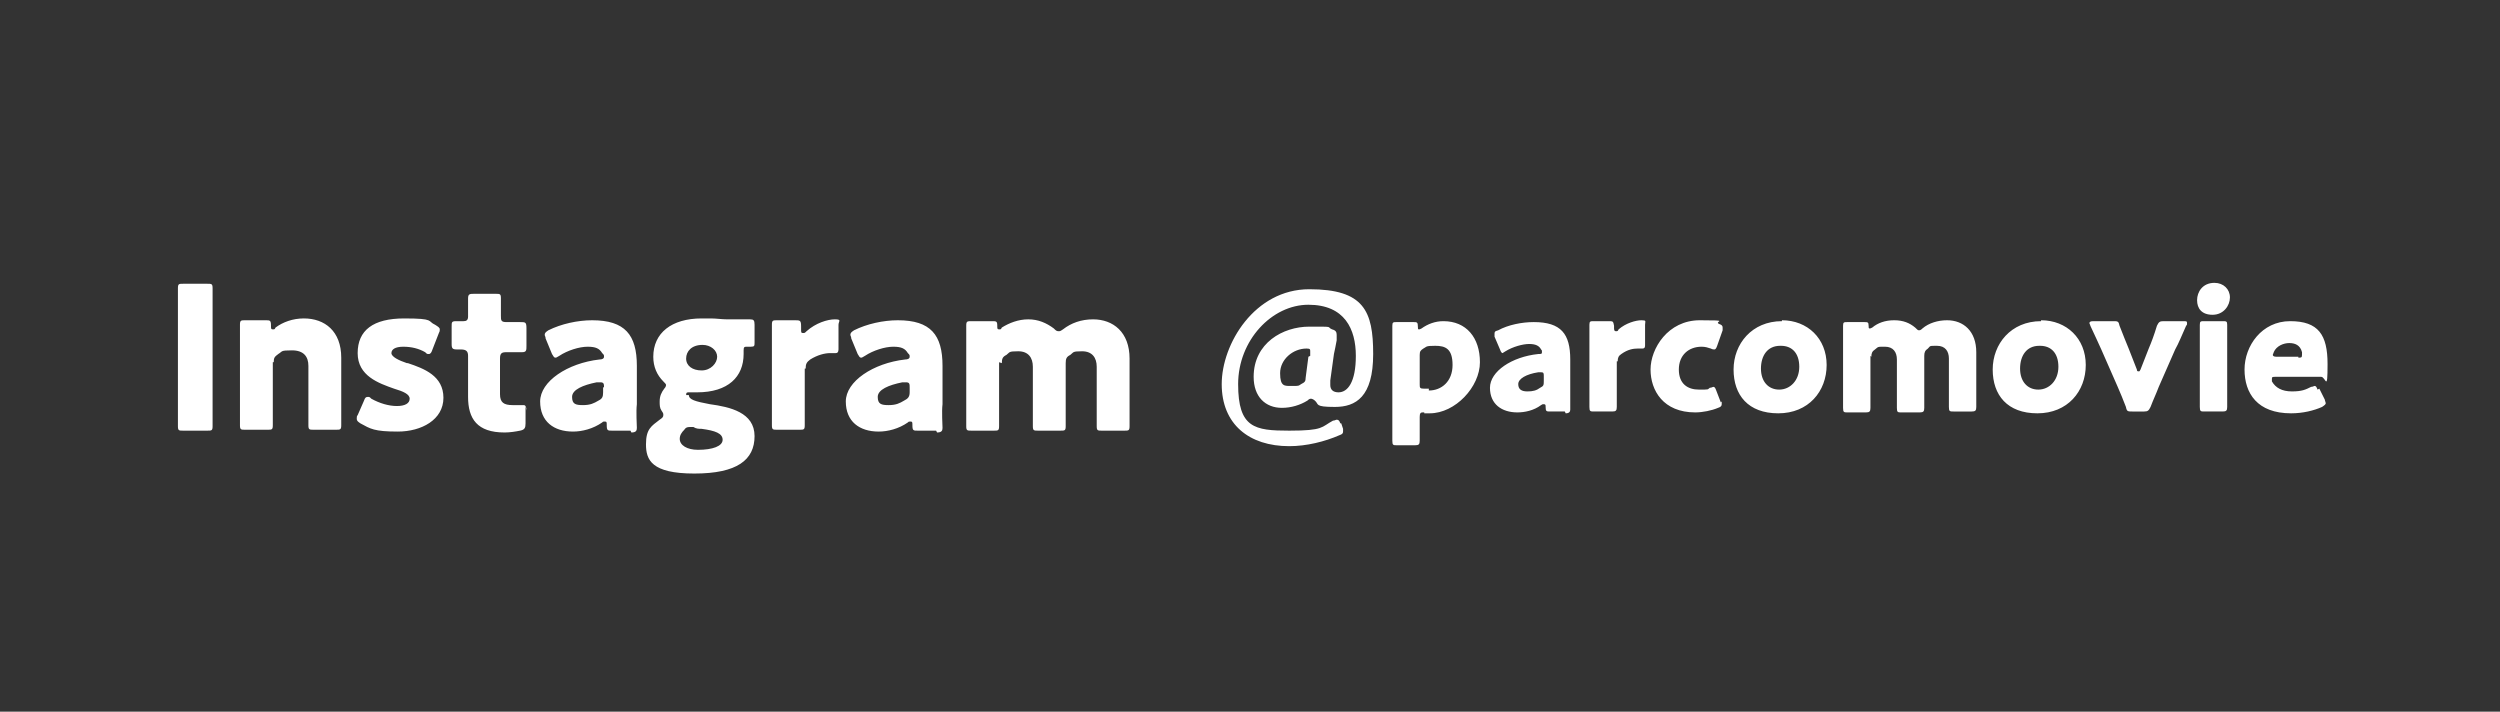
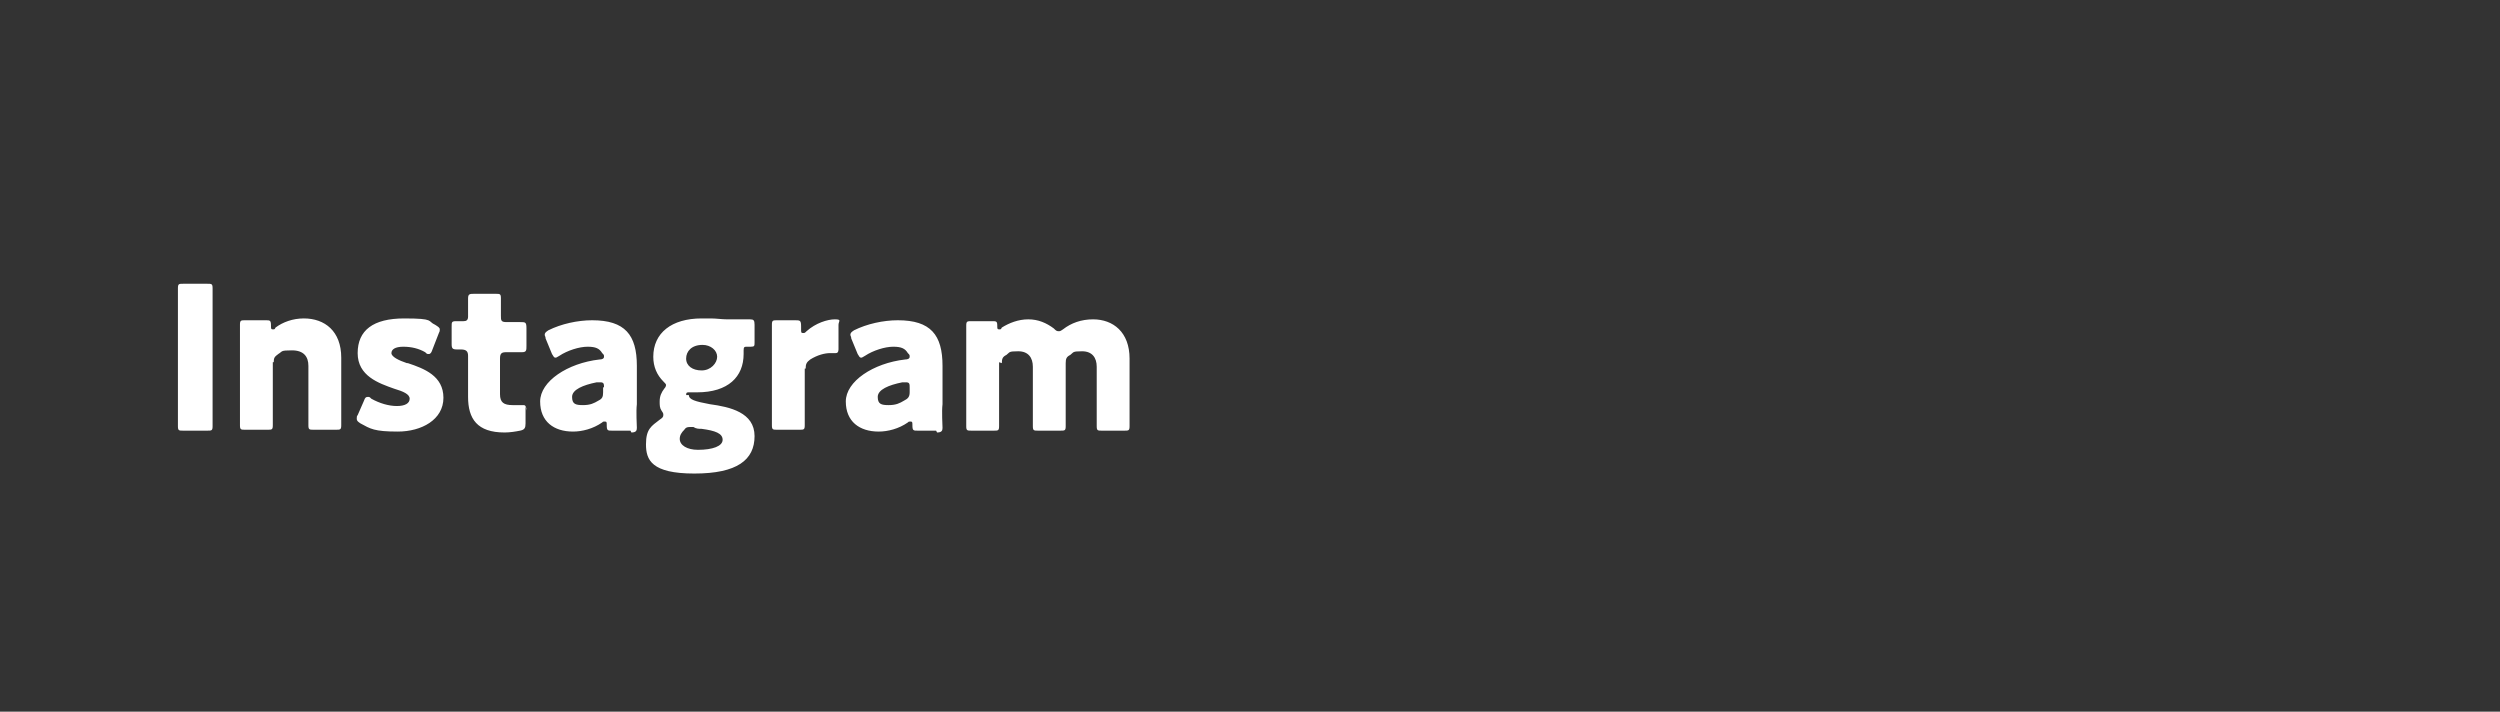
<svg xmlns="http://www.w3.org/2000/svg" id="_レイヤー_1" data-name="レイヤー_1" version="1.1" viewBox="0 0 274 78">
  <rect x="0" y="0" width="274" height="78" fill="#333333" stroke="none" />
  <defs>
    <style>
      .st0 {
        fill: #fff;
      }
    </style>
  </defs>
  <path class="st0" d="M22.7,47.2h-2.6c-.5,0-.6,0-.6-.5s0-2.7,0-3.8v-7.4c0-1.2,0-3.7,0-3.9,0-.5.1-.5.6-.5h2.6c.5,0,.6,0,.6.5s0,2.7,0,3.9v7.4c0,1.2,0,3.7,0,3.8,0,.5-.1.5-.6.5ZM29.9,39.7v3.7c0,.9,0,3,0,3.2,0,.5-.1.5-.6.5h-2.4c-.5,0-.6,0-.6-.5s0-2.3,0-3.2v-4.6c0-.9,0-3,0-3.2,0-.5.1-.5.6-.5h2.2c.5,0,.6,0,.6.6,0,.3,0,.4.2.4s.2,0,.3-.2c.8-.6,1.9-1,3.1-1,2.3,0,4.1,1.4,4.1,4.3v4.2c0,.9,0,3,0,3.2,0,.5-.1.5-.6.5h-2.4c-.5,0-.6,0-.6-.5s0-2.3,0-3.2v-3.3c0-1-.5-1.7-1.8-1.7s-1,.1-1.5.4c-.4.3-.5.4-.5.9ZM44.7,39.8c1.8.6,3.9,1.4,3.9,3.8s-2.4,3.7-5,3.7-3-.3-4.1-.9c-.3-.2-.4-.3-.4-.5s0-.3.1-.4l.7-1.6c.1-.3.2-.4.4-.4s.2,0,.4.2c.9.5,1.9.8,2.8.8s1.4-.3,1.4-.8-.7-.8-1.7-1.1c-1.7-.6-4-1.4-4-3.9s1.7-3.8,5.1-3.8,2.5.3,3.4.7c.3.2.5.3.5.5s0,.2-.1.4l-.7,1.8c-.1.3-.2.5-.4.5s-.2,0-.4-.2c-.7-.4-1.5-.6-2.4-.6s-1.3.3-1.3.7.8.8,1.7,1.1ZM57.6,44.5v1.9c0,.5-.1.7-.6.8-.5.1-1.1.2-1.7.2-3,0-4-1.5-4-3.9v-4.5c0-.5-.2-.7-.8-.7h-.4c-.5,0-.6-.1-.6-.6v-1.9c0-.5,0-.6.5-.6s.5,0,.8,0,.5-.1.5-.5v-.4c0-.6,0-1.4,0-1.6,0-.5.2-.5.7-.5h2.3c.5,0,.6,0,.6.5s0,1.4,0,1.9,0,.7.6.7h.7c.2,0,.6,0,.8,0,.6,0,.7,0,.7.7v1.9c0,.5,0,.7-.5.7s-.7,0-1,0h-.7c-.5,0-.7.1-.7.7v3.9c0,.9.4,1.2,1.4,1.2s.5,0,.8,0c.2,0,.3,0,.4,0,.2,0,.3.2.3.6ZM69.1,47.2h-2c-.5,0-.6,0-.6-.6,0-.3,0-.4-.2-.4s-.2,0-.3.1c-1,.7-2.2,1-3.2,1-2.1,0-3.6-1.1-3.6-3.3s3-4.2,6.5-4.6c.3,0,.5-.1.5-.3s0-.2-.2-.4c-.3-.5-.7-.7-1.6-.7s-2.2.4-3.1,1c-.2.1-.3.2-.4.2-.2,0-.2-.1-.4-.4l-.7-1.7c0-.2-.1-.3-.1-.4,0-.2.1-.3.4-.5,1.4-.7,3.2-1.1,4.8-1.1,3.6,0,4.9,1.6,4.9,5v4.2c-.1.8,0,2.3,0,2.6s-.1.5-.6.5ZM66.2,42.5c0-.4,0-.6-.4-.6s-.3,0-.4,0c-1.5.3-2.7.8-2.7,1.6s.4.9,1.2.9,1.2-.2,1.7-.5c.4-.2.5-.4.5-.9v-.6ZM75.5,43.3c0,.5.7.7,2.3,1,2.2.3,4.9.9,4.9,3.5s-1.9,4.1-6.6,4.1-5.3-1.5-5.3-3.2.6-2,1.5-2.7c.3-.2.4-.3.4-.5s0-.2-.2-.5c-.2-.3-.2-.6-.2-1,0-.6.2-1,.5-1.4.2-.2.2-.4.2-.4,0-.1-.1-.2-.3-.4-.7-.7-1.1-1.6-1.1-2.7,0-2.6,2-4.2,5.3-4.2s.7,0,1,0c.6,0,1.2.1,1.8.1h.5c.8,0,1.8,0,2,0,.4,0,.5.1.5.6v1.9c0,.4,0,.5-.4.5s-.2,0-.4,0c-.3,0-.4,0-.4.4s0,.3,0,.4c0,2.5-1.7,4.2-5.1,4.2s-.8,0-.9,0c-.2,0-.3,0-.3.3ZM77,37.8c-1.2,0-1.8.7-1.8,1.5s.7,1.3,1.7,1.3,1.7-.8,1.7-1.5-.7-1.3-1.6-1.3ZM76,46.8c-.1,0-.2,0-.3,0-.3,0-.5,0-.7.3-.3.3-.5.6-.5,1,0,.7.8,1.2,2,1.2,1.6,0,2.7-.4,2.7-1.1s-.8-1-2.3-1.2c-.3,0-.6,0-.9-.2ZM88.2,40.4v3c0,.9,0,3,0,3.2,0,.5-.1.5-.6.5h-2.4c-.5,0-.6,0-.6-.5s0-2.3,0-3.2v-4.6c0-.9,0-3,0-3.2,0-.5.1-.5.6-.5h1.9c.6,0,.7,0,.7.7v.3c0,.3,0,.4.2.4s.2,0,.4-.2c1-.9,2.3-1.3,3.1-1.3s.4.2.4.6v2.6c0,.2,0,.5-.3.5s-.5,0-.6,0c-.6,0-1.4.2-2.2.7-.4.3-.5.5-.5,1ZM102.6,47.2h-2c-.5,0-.6,0-.6-.6,0-.3,0-.4-.2-.4s-.2,0-.3.1c-1,.7-2.2,1-3.2,1-2.1,0-3.6-1.1-3.6-3.3s3-4.2,6.5-4.6c.3,0,.5-.1.5-.3s0-.2-.2-.4c-.3-.5-.7-.7-1.6-.7s-2.2.4-3.1,1c-.2.1-.3.2-.4.2-.2,0-.2-.1-.4-.4l-.7-1.7c0-.2-.1-.3-.1-.4,0-.2.1-.3.4-.5,1.4-.7,3.2-1.1,4.8-1.1,3.6,0,4.9,1.6,4.9,5v4.2c-.1.8,0,2.3,0,2.6s-.1.5-.6.5ZM99.7,42.5c0-.4,0-.6-.4-.6s-.3,0-.4,0c-1.5.3-2.7.8-2.7,1.6s.4.9,1.2.9,1.2-.2,1.7-.5c.4-.2.6-.4.6-.9v-.6ZM109.5,39.7v3.8c0,.9,0,3,0,3.2,0,.5-.1.5-.6.5h-2.4c-.5,0-.6,0-.6-.5s0-2.3,0-3.2v-4.6c0-.9,0-3,0-3.2,0-.5.1-.5.6-.5h2.2c.5,0,.6,0,.6.5,0,.3,0,.4.2.4s.2,0,.3-.2c.8-.5,1.8-.9,2.9-.9s2,.4,2.8,1c.2.2.3.3.5.3s.2,0,.5-.2c.9-.7,2-1.1,3.3-1.1,2.2,0,4,1.4,4,4.3v4.2c0,.9,0,3,0,3.2,0,.5-.1.5-.6.5h-2.4c-.5,0-.6,0-.6-.5s0-2.3,0-3.2v-3.3c0-1-.5-1.7-1.6-1.7s-.9.1-1.3.4c-.4.2-.5.4-.5.9v3.7c0,.9,0,3,0,3.2,0,.5-.1.5-.6.5h-2.4c-.5,0-.6,0-.6-.5s0-2.3,0-3.2v-3.3c0-1-.5-1.7-1.6-1.7s-.9.1-1.3.4c-.4.2-.5.4-.5.9Z" />
-   <path class="st0" d="M147,46.4l.2.6c0,.1,0,.3,0,.3,0,.2-.1.3-.4.4-1.6.7-3.6,1.2-5.5,1.2-4.4,0-7.4-2.4-7.4-6.8s3.6-10.4,9.6-10.4,7,2.4,7,7.1-1.9,5.8-4.2,5.8-1.7-.3-2.2-.7c-.1-.1-.3-.2-.4-.2s-.2,0-.4.2c-.8.5-1.8.8-2.8.8-1.8,0-3.1-1.2-3.1-3.4,0-3.7,3.2-5.5,6.1-5.5s1.8,0,2.5.3c.4.1.5.3.5.6s0,.5,0,.6c-.1.6-.2,1-.3,1.5l-.4,2.9c0,.1,0,.3,0,.5,0,.5.3.8.9.8,1,0,1.9-1.1,1.9-4s-1.2-5.6-5.2-5.6-7.7,3.9-7.7,8.7,1.8,5.1,5.6,5.1,3.5-.4,4.8-1.1c.2,0,.3-.1.4-.1.2,0,.3.1.4.4ZM143.6,39c0-.1,0-.4,0-.5,0-.2,0-.3-.4-.3-1.5,0-2.9,1.2-2.9,2.7s.5,1.4,1.3,1.4.7,0,1-.2c.4-.2.5-.3.5-.7l.3-2.3ZM156.1,45.2c0,0-.2,0-.2,0-.2,0-.3.1-.3.5,0,.8,0,2.5,0,2.6,0,.4-.1.5-.5.5h-2c-.4,0-.5,0-.5-.5s0-1.9,0-2.6v-7.4c0-.7,0-2.5,0-2.6,0-.4.1-.4.5-.4h1.8c.4,0,.5,0,.5.5,0,.2,0,.3.1.3s.1,0,.3-.1c.7-.5,1.5-.8,2.4-.8,2.5,0,4,1.8,4,4.5s-2.7,5.6-5.5,5.6-.4,0-.6,0ZM156.6,42.8c1.4,0,2.6-1,2.6-2.8s-.8-2.1-1.9-2.1-.9.1-1.3.3c-.3.2-.4.3-.4.7v3.2c0,.4,0,.5.5.5.2,0,.3,0,.5,0ZM171.5,45.1h-1.6c-.4,0-.5,0-.5-.5,0-.2,0-.3-.2-.3s-.1,0-.3.1c-.8.6-1.8.8-2.6.8-1.7,0-3-.9-3-2.7s2.4-3.4,5.3-3.7c.3,0,.4,0,.4-.2s0-.2-.1-.3c-.2-.4-.6-.6-1.3-.6s-1.8.3-2.6.8c-.2.1-.3.2-.3.2-.1,0-.2-.1-.3-.4l-.6-1.4c0-.2,0-.3,0-.3,0-.2,0-.3.4-.4,1.1-.6,2.6-.9,3.9-.9,3,0,4,1.3,4,4.1v3.4c0,.7,0,1.9,0,2.1s-.1.4-.5.4ZM169.2,41.3c0-.4,0-.5-.3-.5s-.3,0-.3,0c-1.3.2-2.2.7-2.2,1.3s.4.8,1,.8,1-.1,1.4-.4c.4-.2.4-.3.4-.8v-.5ZM177.2,39.6v2.4c0,.7,0,2.5,0,2.6,0,.4-.1.5-.5.5h-2c-.4,0-.5,0-.5-.5s0-1.9,0-2.6v-3.8c0-.7,0-2.5,0-2.6,0-.4.1-.4.5-.4h1.6c.5,0,.5,0,.6.5v.2c0,.2,0,.4.2.4s.2,0,.3-.2c.8-.7,1.9-1,2.5-1s.4.1.4.5v2.2c0,.2,0,.4-.3.4s-.4,0-.5,0c-.5,0-1.1.1-1.8.6-.3.2-.4.4-.4.8ZM188.7,44c0,.1,0,.3,0,.3,0,.2-.1.3-.4.4-.7.3-1.7.5-2.5.5-3.5,0-4.9-2.4-4.9-4.7s1.9-5.4,5.4-5.4,1.5.1,2.1.4c.3.1.4.2.4.4s0,.2,0,.3l-.6,1.7c-.1.3-.2.4-.3.4s-.2,0-.4-.1c-.3-.1-.6-.2-1-.2-1.4,0-2.5.9-2.5,2.5s1,2.2,2.2,2.2.9,0,1.2-.2c.2,0,.3-.1.4-.1.1,0,.2.1.3.4l.5,1.3ZM195.3,35.1c2.8,0,4.9,2,4.9,4.9s-2,5.3-5.3,5.3-4.9-2-4.9-4.8,2-5.3,5.3-5.3ZM195.1,37.9c-1.4,0-2.1,1.1-2.1,2.5s.8,2.3,2,2.3,2.2-1,2.2-2.5-.8-2.3-2-2.3ZM205,39v3.1c0,.7,0,2.5,0,2.6,0,.4-.1.5-.5.5h-2c-.4,0-.5,0-.5-.5s0-1.9,0-2.6v-3.8c0-.7,0-2.5,0-2.6,0-.4.1-.4.5-.4h1.8c.4,0,.5,0,.5.4,0,.2,0,.3.1.3s.1,0,.3-.1c.6-.5,1.4-.8,2.4-.8s1.7.3,2.3.8c.2.2.3.3.4.3s.2,0,.4-.2c.7-.6,1.7-.9,2.7-.9,1.8,0,3.2,1.2,3.2,3.5v3.4c0,.7,0,2.5,0,2.6,0,.4-.1.5-.5.5h-2c-.4,0-.5,0-.5-.5s0-1.9,0-2.6v-2.7c0-.8-.4-1.4-1.3-1.4s-.7,0-1,.3c-.3.2-.4.4-.4.8v3.1c0,.7,0,2.5,0,2.6,0,.4-.1.5-.5.5h-2c-.4,0-.5,0-.5-.5s0-1.9,0-2.6v-2.7c0-.8-.4-1.4-1.3-1.4s-.7,0-1.1.3c-.3.2-.4.4-.4.8ZM223.7,35.1c2.8,0,4.9,2,4.9,4.9s-2,5.3-5.3,5.3-4.9-2-4.9-4.8,2-5.3,5.3-5.3ZM223.5,37.9c-1.4,0-2.1,1.1-2.1,2.5s.8,2.3,2,2.3,2.2-1,2.2-2.5-.8-2.3-2-2.3ZM238.4,38.3l-1.8,4.1c-.3.8-.6,1.4-.9,2.2-.2.4-.3.5-.7.5h-1.3c-.5,0-.6,0-.7-.5-.3-.8-.6-1.5-.9-2.2l-1.8-4.1c-.3-.7-.7-1.5-1.2-2.6,0-.1-.1-.2-.1-.3,0-.1.1-.2.4-.2h2.2c.5,0,.6,0,.7.5.4,1,.7,1.8,1,2.5l.9,2.3c0,.2.1.2.2.2s.1,0,.2-.2l.9-2.3c.3-.7.6-1.5.9-2.5.2-.4.3-.5.7-.5h2.2c.3,0,.4,0,.4.2s0,.2-.1.3c-.5,1.1-.8,1.9-1.2,2.6ZM242.7,31c1,0,1.7.7,1.7,1.6s-.7,1.9-1.9,1.9-1.7-.7-1.7-1.6.6-1.9,1.9-1.9ZM243.6,45.1h-2c-.4,0-.5,0-.5-.5s0-1.9,0-2.6v-3.8c0-.7,0-2.5,0-2.6,0-.4.1-.4.5-.4h2c.4,0,.5,0,.5.4s0,1.9,0,2.6v3.8c0,.7,0,2.5,0,2.6,0,.4-.1.5-.5.5ZM254.2,42.6l.6,1.2c0,.1.1.3.1.4,0,.1-.1.2-.4.4-.9.4-2.1.7-3.4.7-3.7,0-5.1-2.2-5.1-4.8s1.9-5.3,5-5.3,4.1,1.5,4.1,4.7-.2,1.4-.7,1.4h-5c-.3,0-.4,0-.4.2s0,.2,0,.3c.4.7,1.1,1.1,2.2,1.1s1.5-.2,2.1-.5c.2,0,.3-.1.4-.1.1,0,.2.1.3.4ZM251.9,39.2c.3,0,.4,0,.4-.3s0-.1,0-.3c-.2-.8-.8-1-1.4-1s-1.4.3-1.7,1c0,.1-.1.2-.1.3s.1.2.4.2h2.4Z" />
</svg>